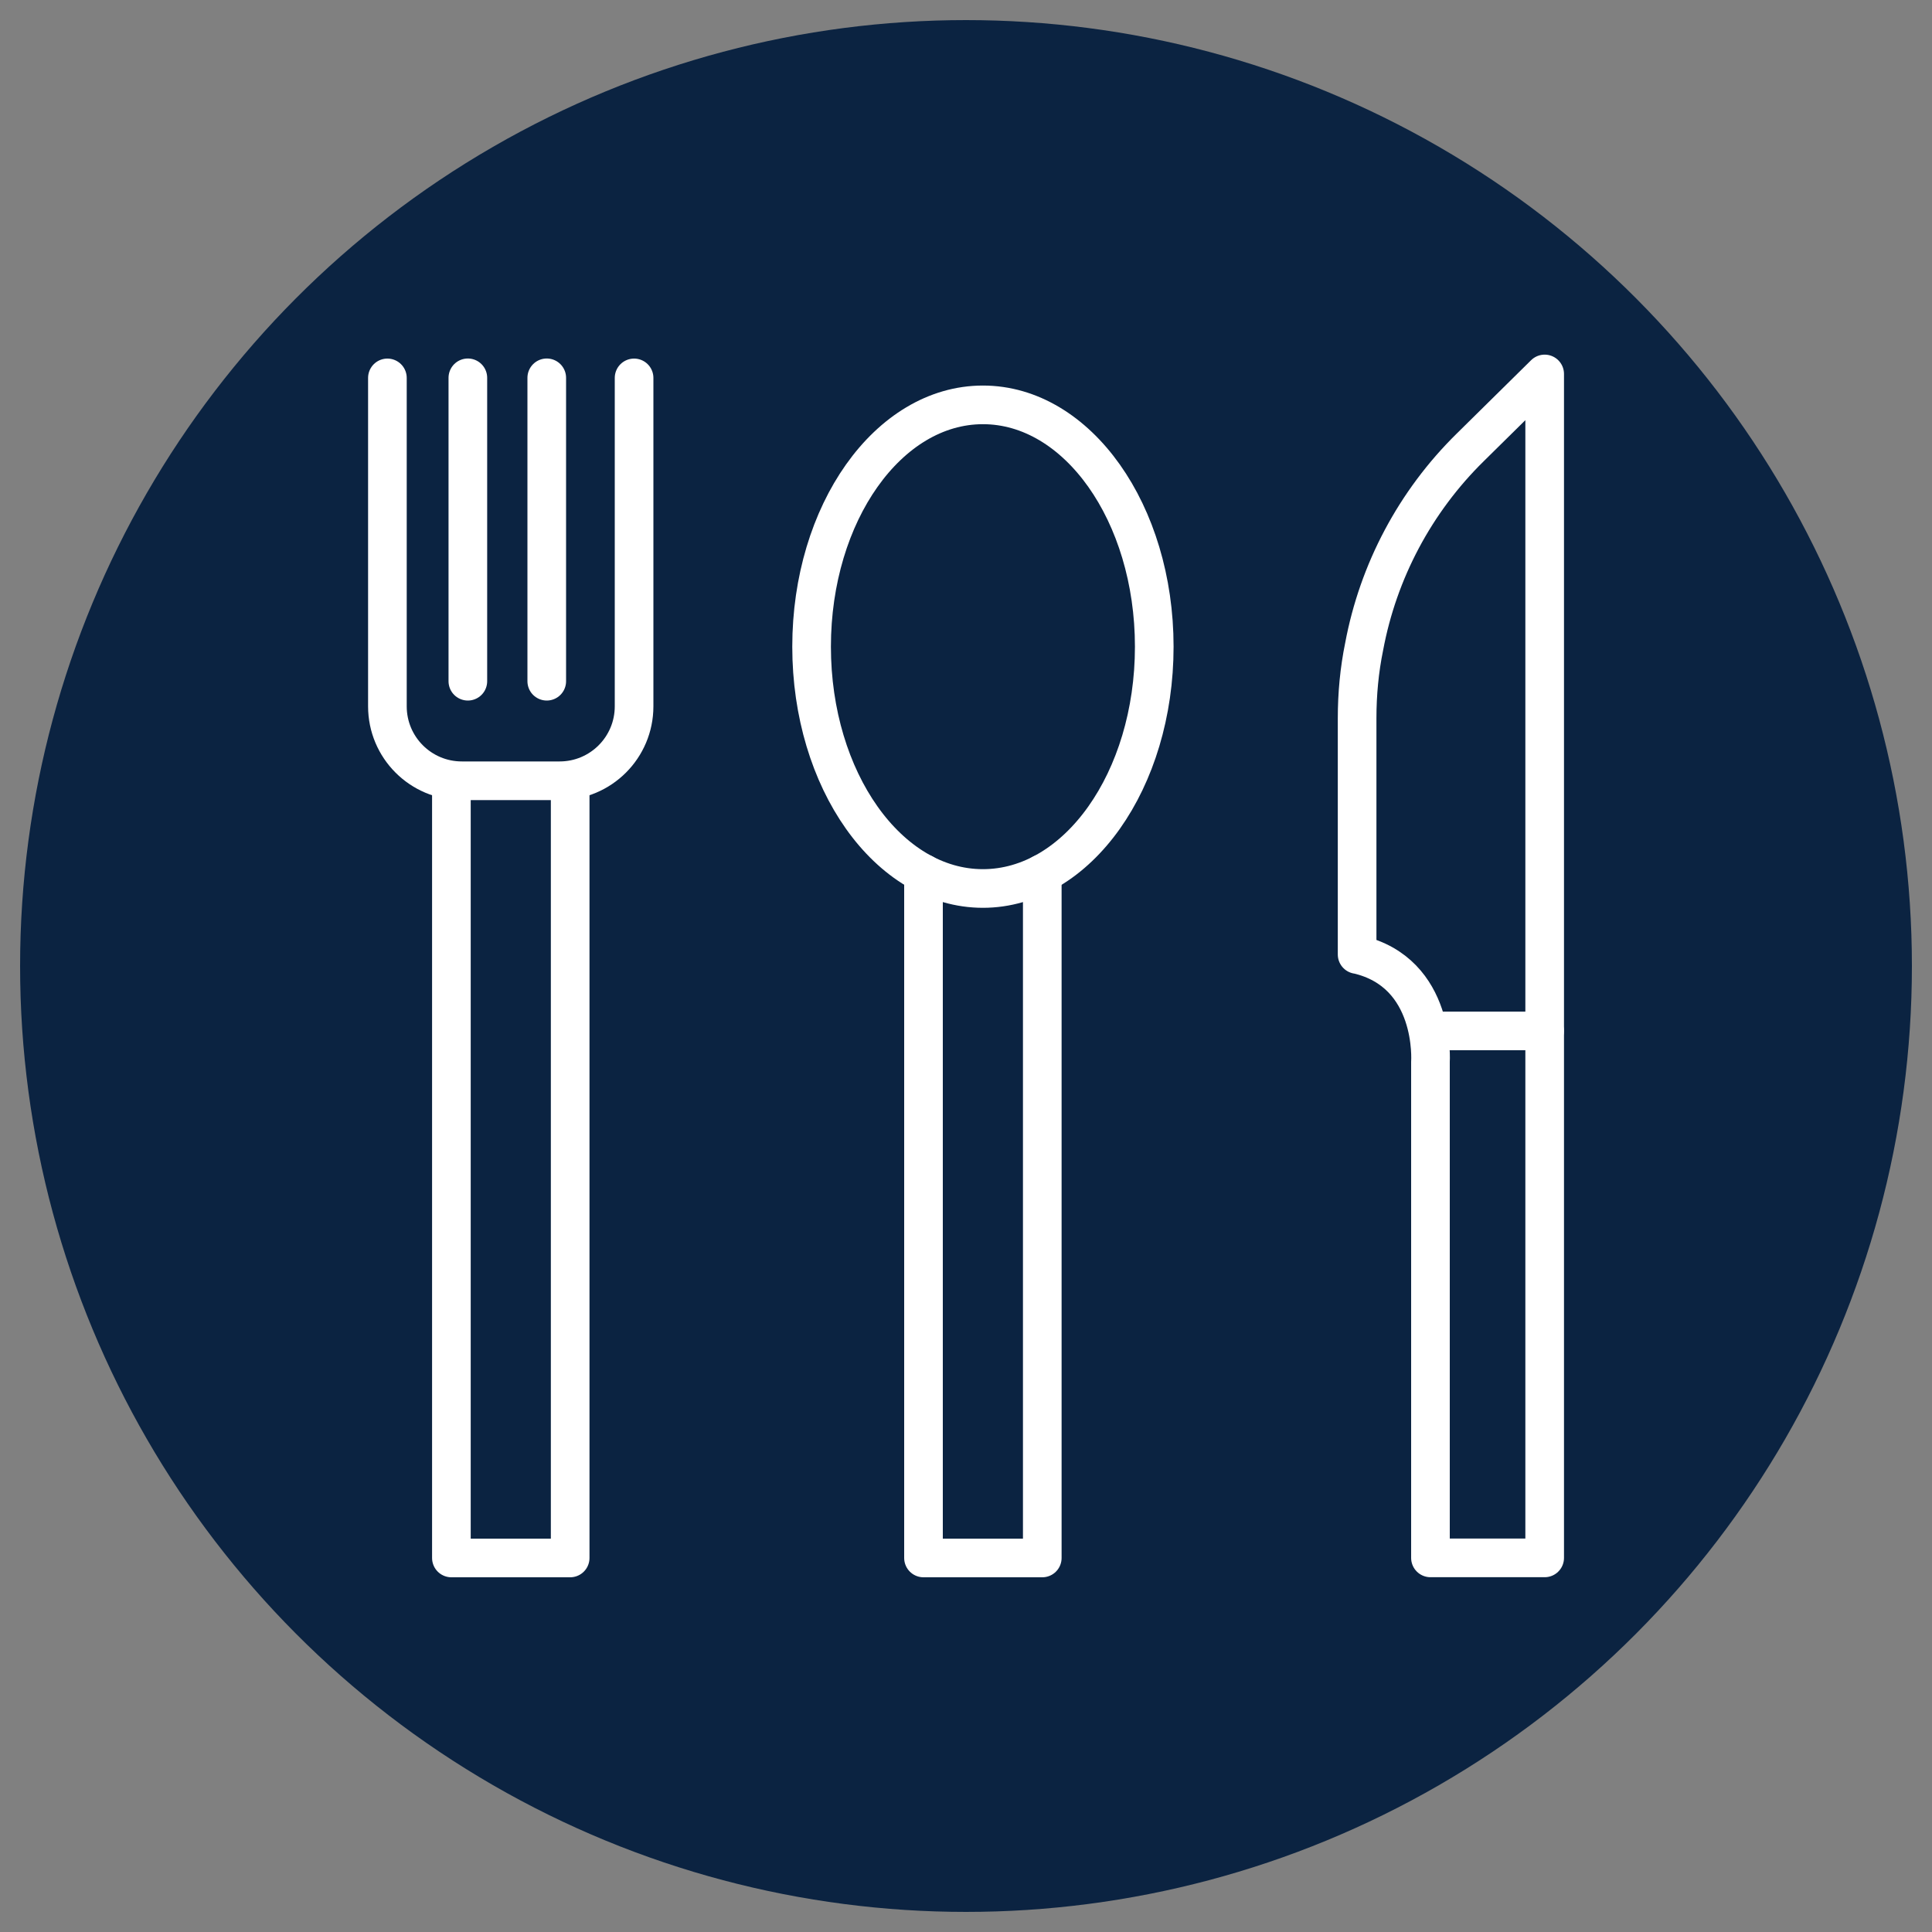
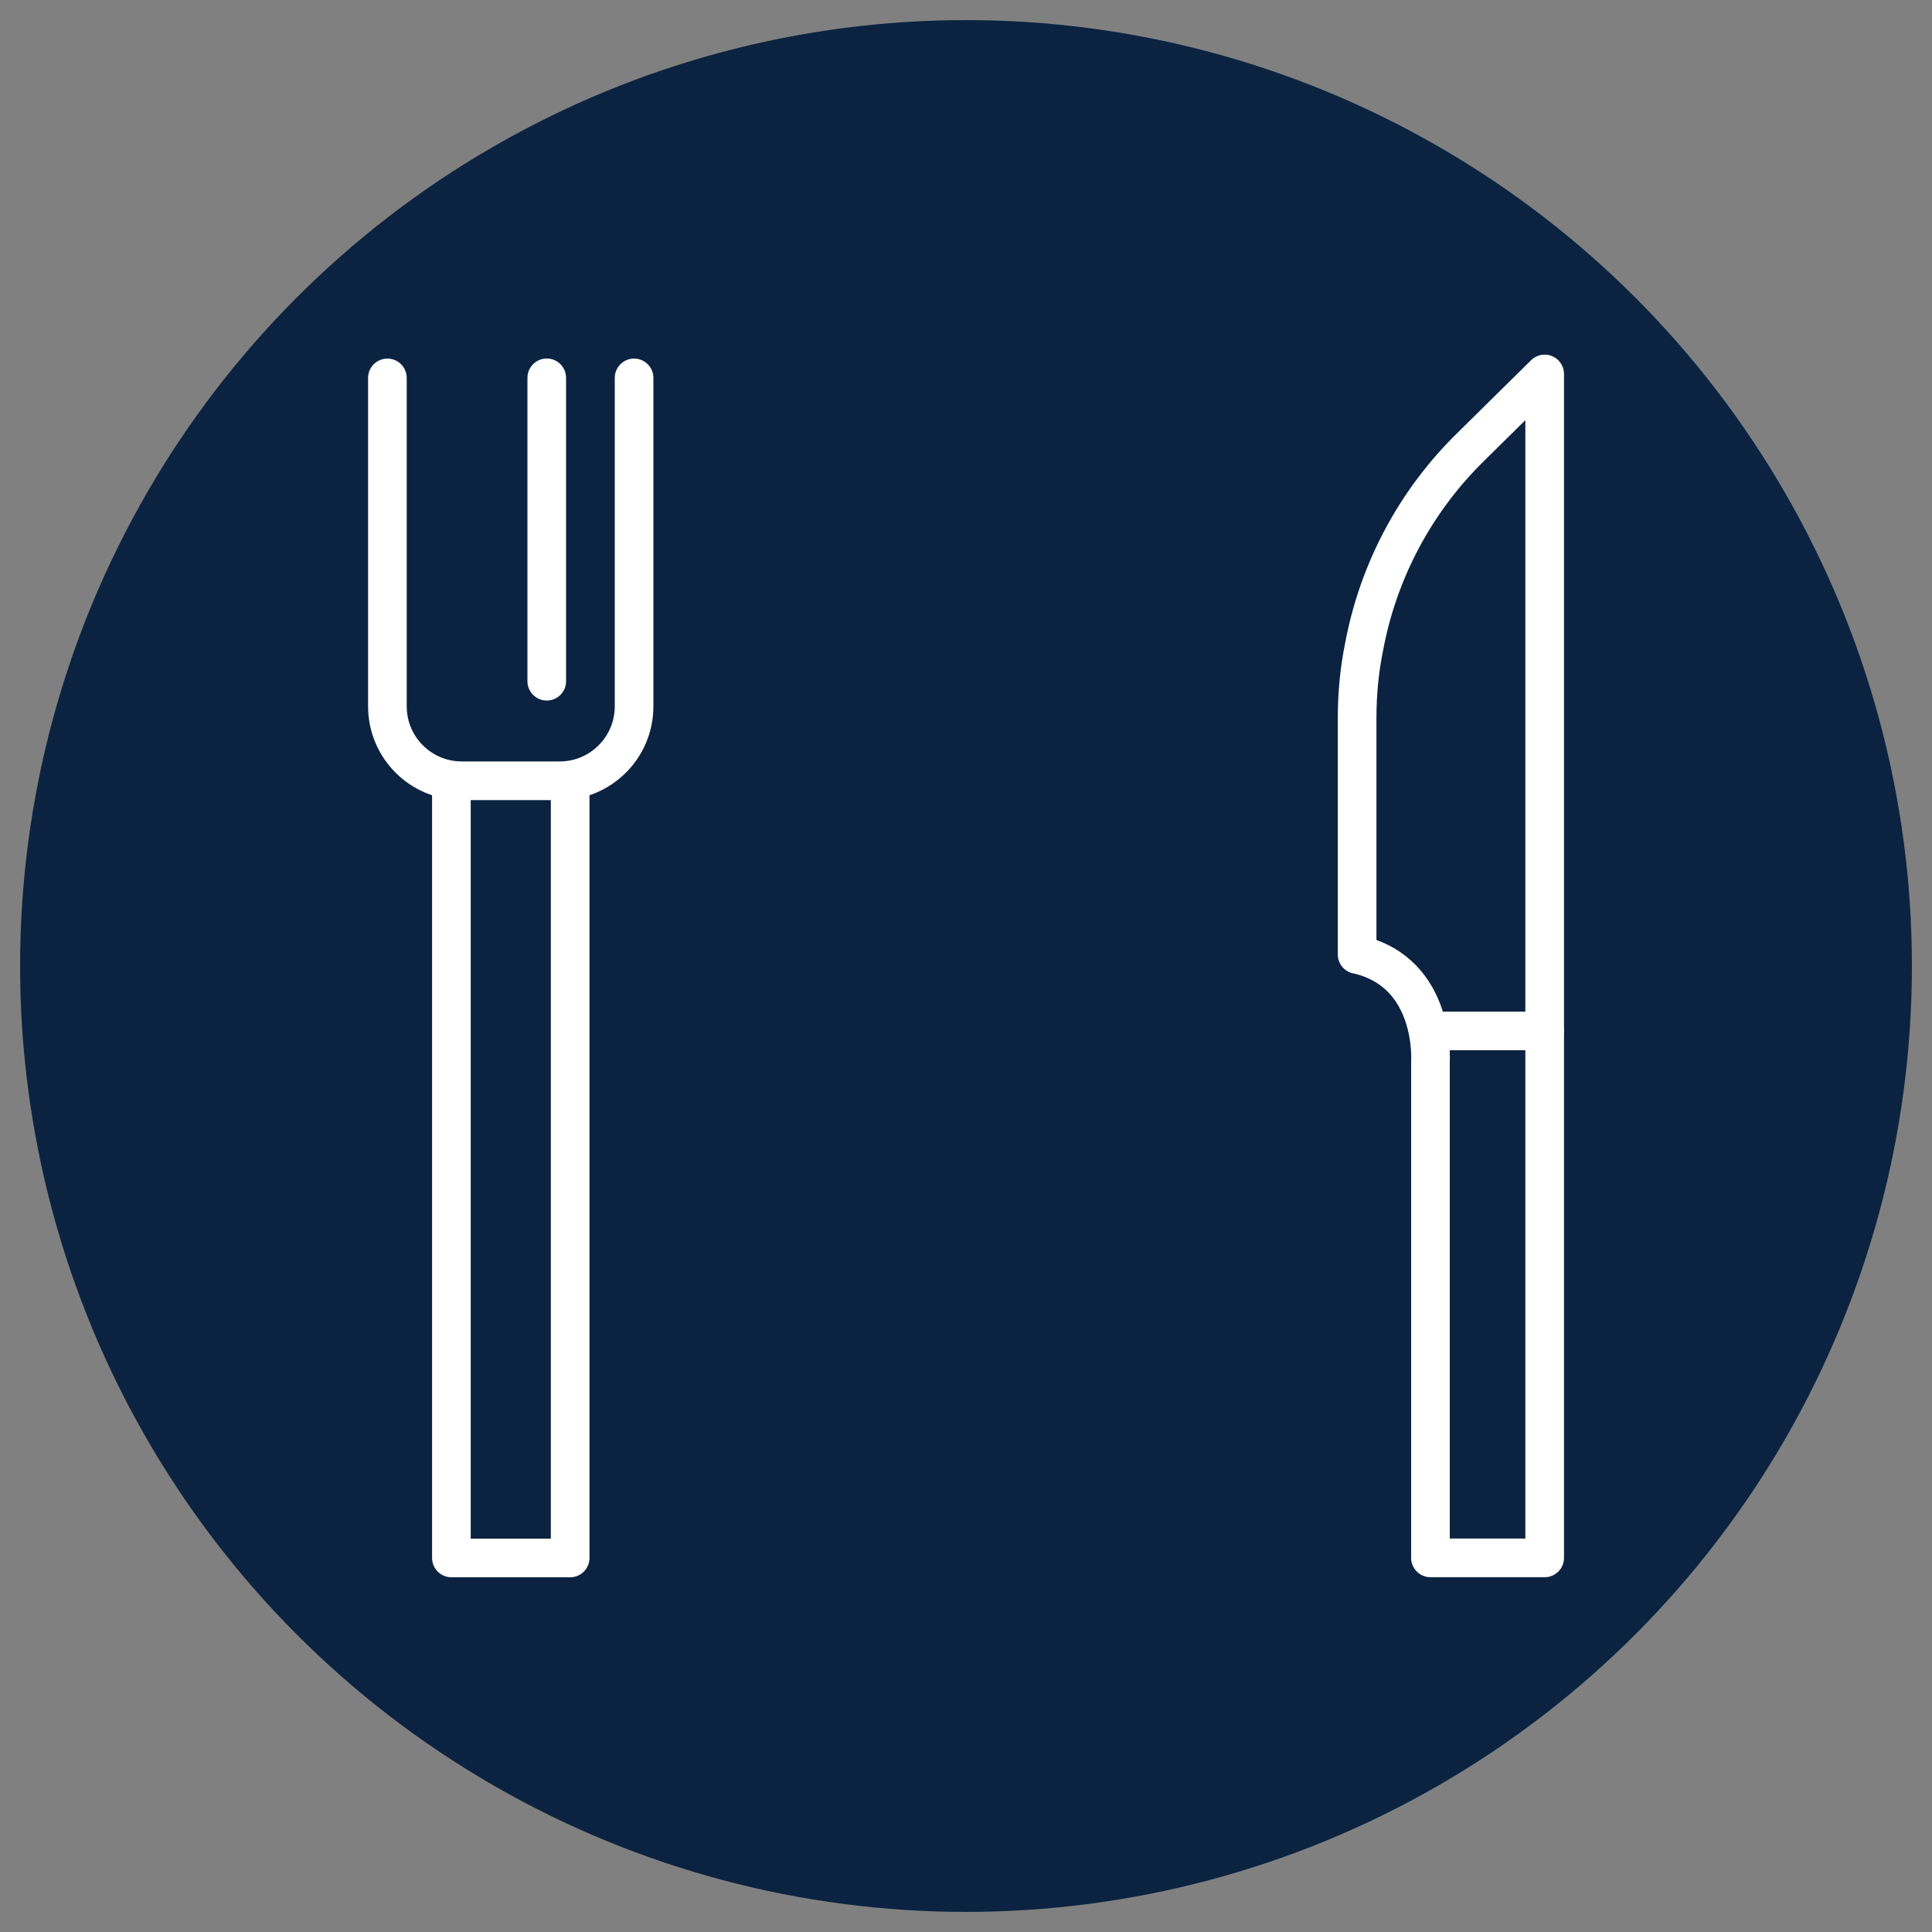
<svg xmlns="http://www.w3.org/2000/svg" id="a" data-name="Layer 1" viewBox="0 0 250 250">
  <rect x="0" y="0" width="250" height="250" fill="#808080" stroke="none" />
  <circle cx="125" cy="125" r="122.4" fill="#0b2341" stroke-width="0" />
  <g>
    <g>
      <g>
-         <line x1="60.54" y1="88.15" x2="60.54" y2="48.89" fill="none" stroke="#fff" stroke-linecap="round" stroke-linejoin="round" stroke-width="5" />
        <line x1="70.75" y1="88.15" x2="70.75" y2="48.89" fill="none" stroke="#fff" stroke-linecap="round" stroke-linejoin="round" stroke-width="5" />
        <path d="M175.61,123.51v-30.56c0-3.15.29-6.25.91-9.28,1.82-9.73,6.58-18.76,13.75-25.8l9.61-9.48v153.2h-14.78v-64.18s.8-11.57-9.48-13.91Z" fill="none" stroke="#fff" stroke-linecap="round" stroke-linejoin="round" stroke-width="5" />
-         <ellipse cx="127.19" cy="83.68" rx="22.17" ry="31.29" fill="none" stroke="#fff" stroke-linecap="round" stroke-linejoin="round" stroke-width="5" />
      </g>
      <path d="M82.05,48.9v42.5c0,5.32-4.31,9.63-9.63,9.63h-12.66c-5.32,0-9.63-4.31-9.63-9.63v-42.5" fill="none" stroke="#fff" stroke-linecap="round" stroke-linejoin="round" stroke-width="5" />
      <polyline points="73.78 101.03 73.78 201.6 58.41 201.6 58.41 101.03" fill="none" stroke="#fff" stroke-linecap="round" stroke-linejoin="round" stroke-width="5" />
-       <polyline points="134.87 113.04 134.87 201.6 119.5 201.6 119.5 113.03" fill="none" stroke="#fff" stroke-linecap="round" stroke-linejoin="round" stroke-width="5" />
    </g>
    <line x1="199.87" y1="133.4" x2="184.97" y2="133.4" fill="none" stroke="#fff" stroke-linecap="round" stroke-linejoin="round" stroke-width="5" />
  </g>
</svg>